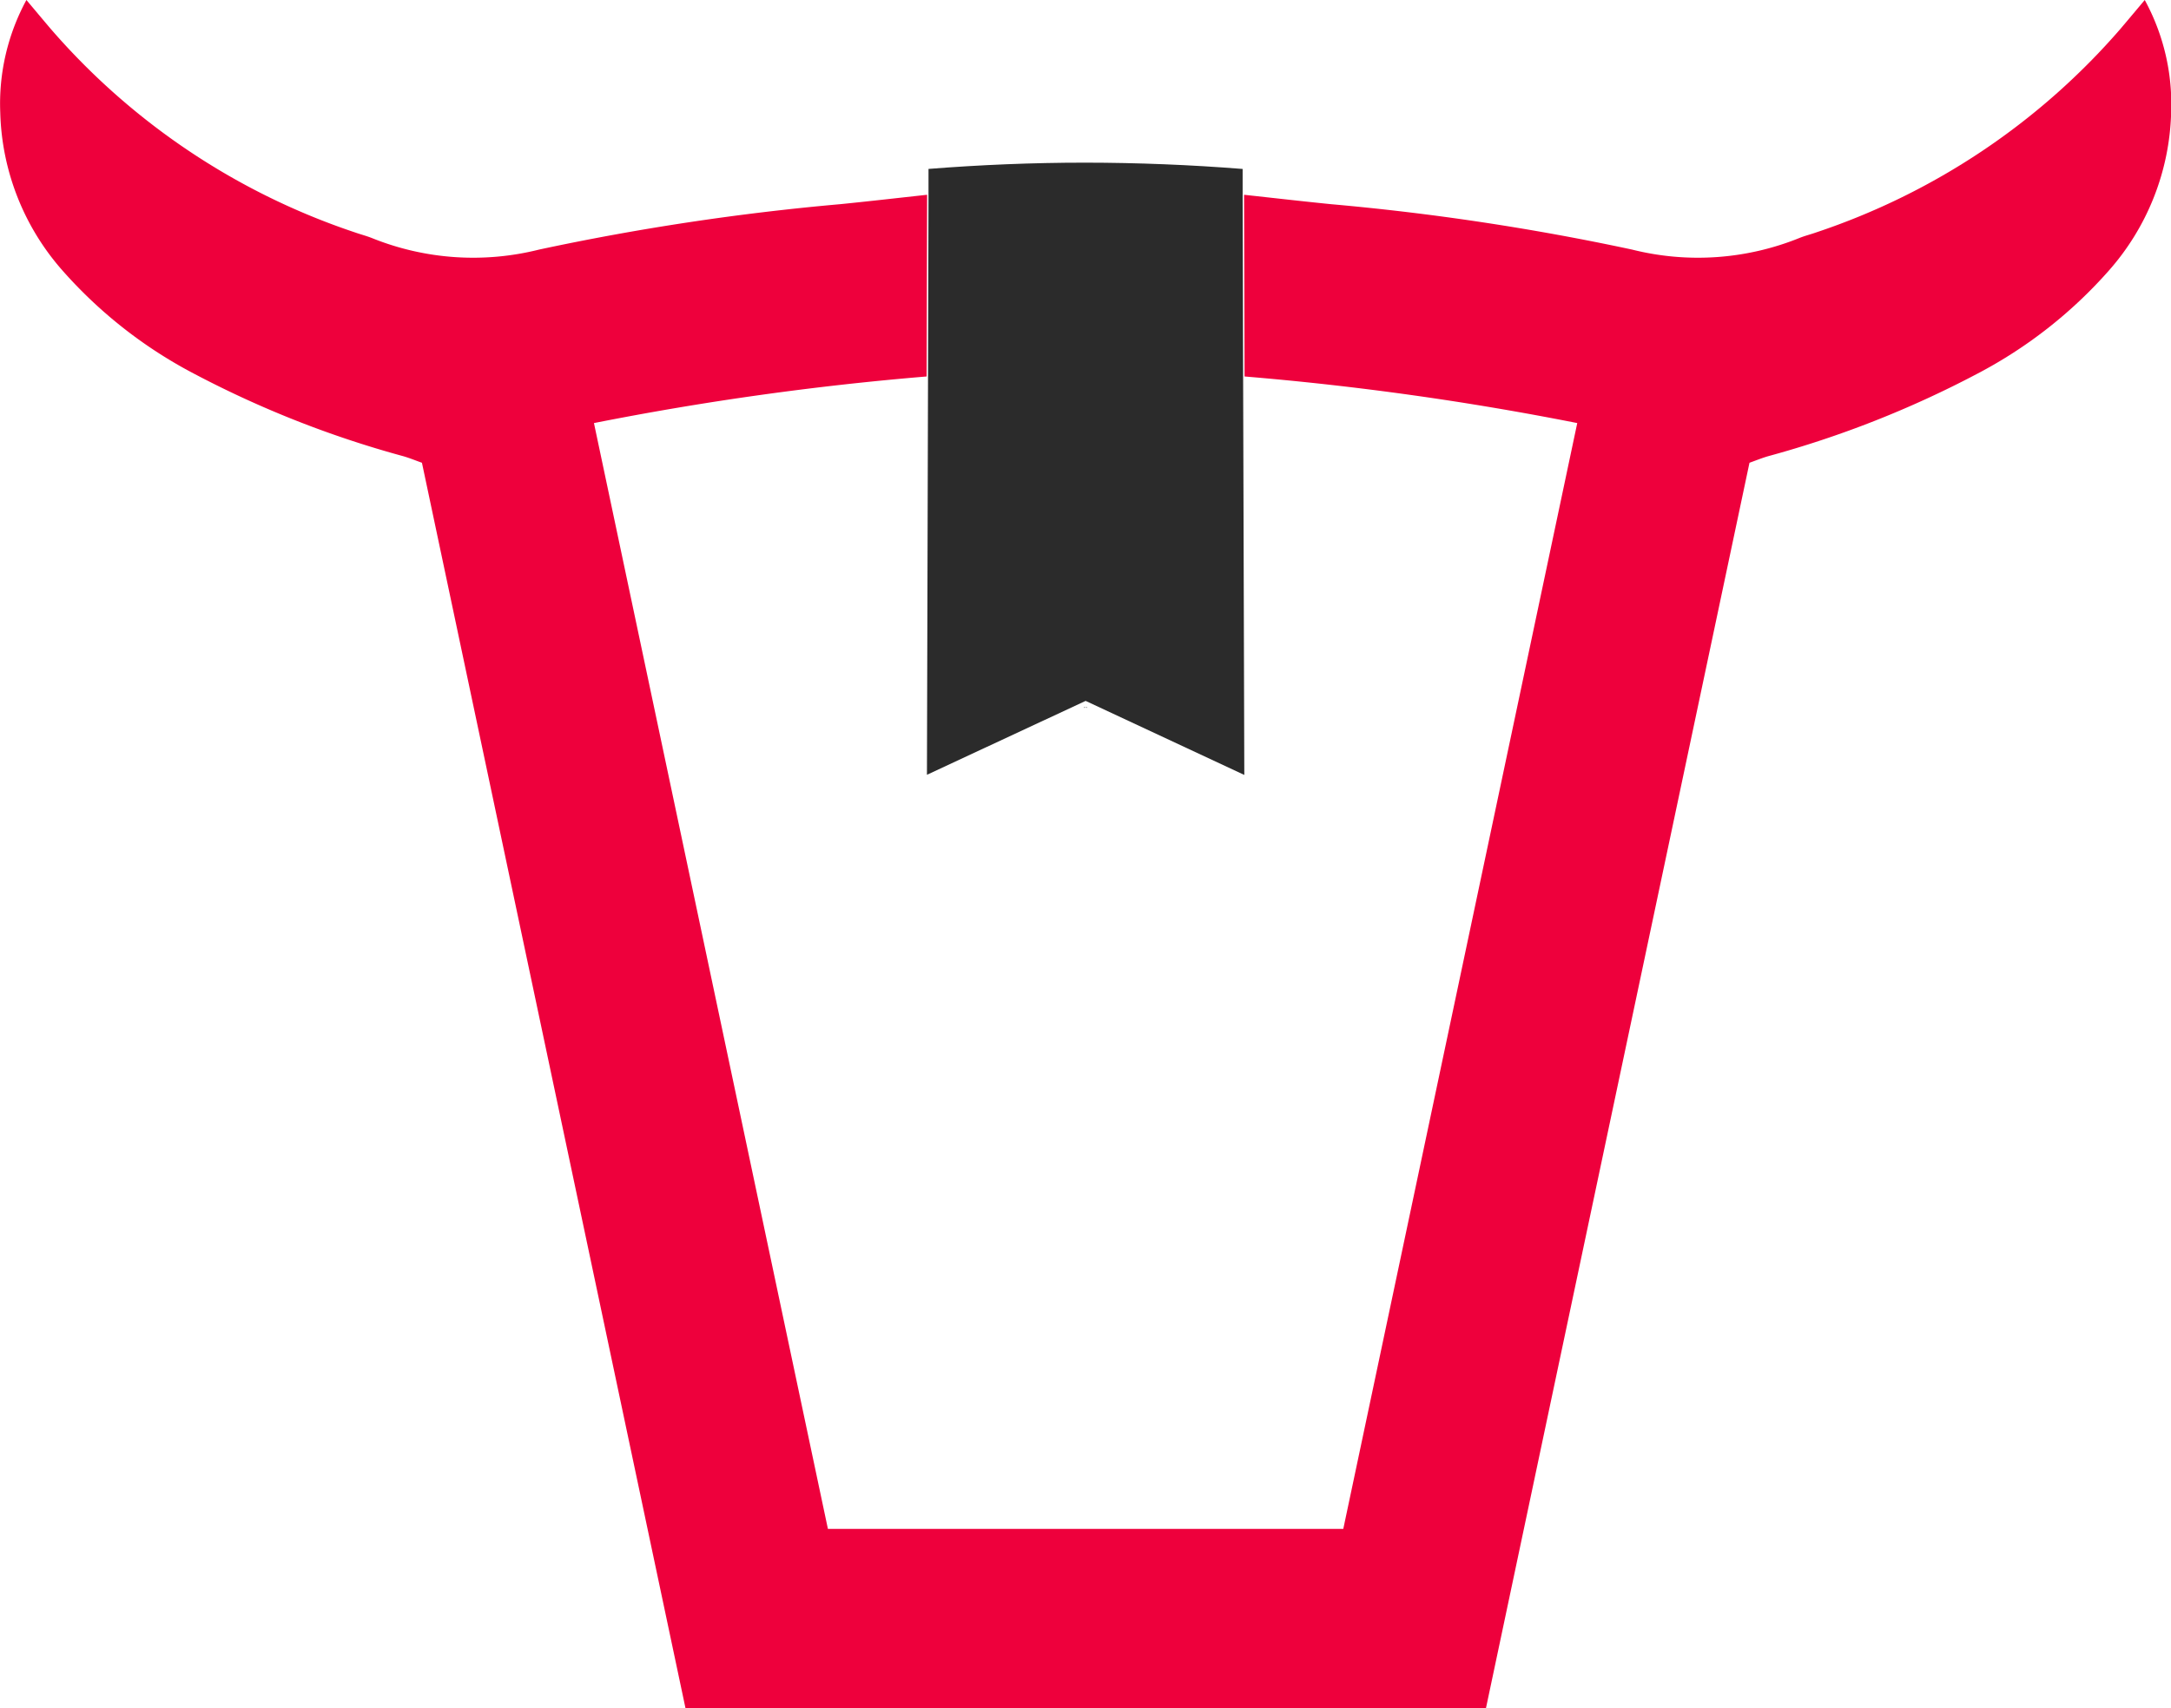
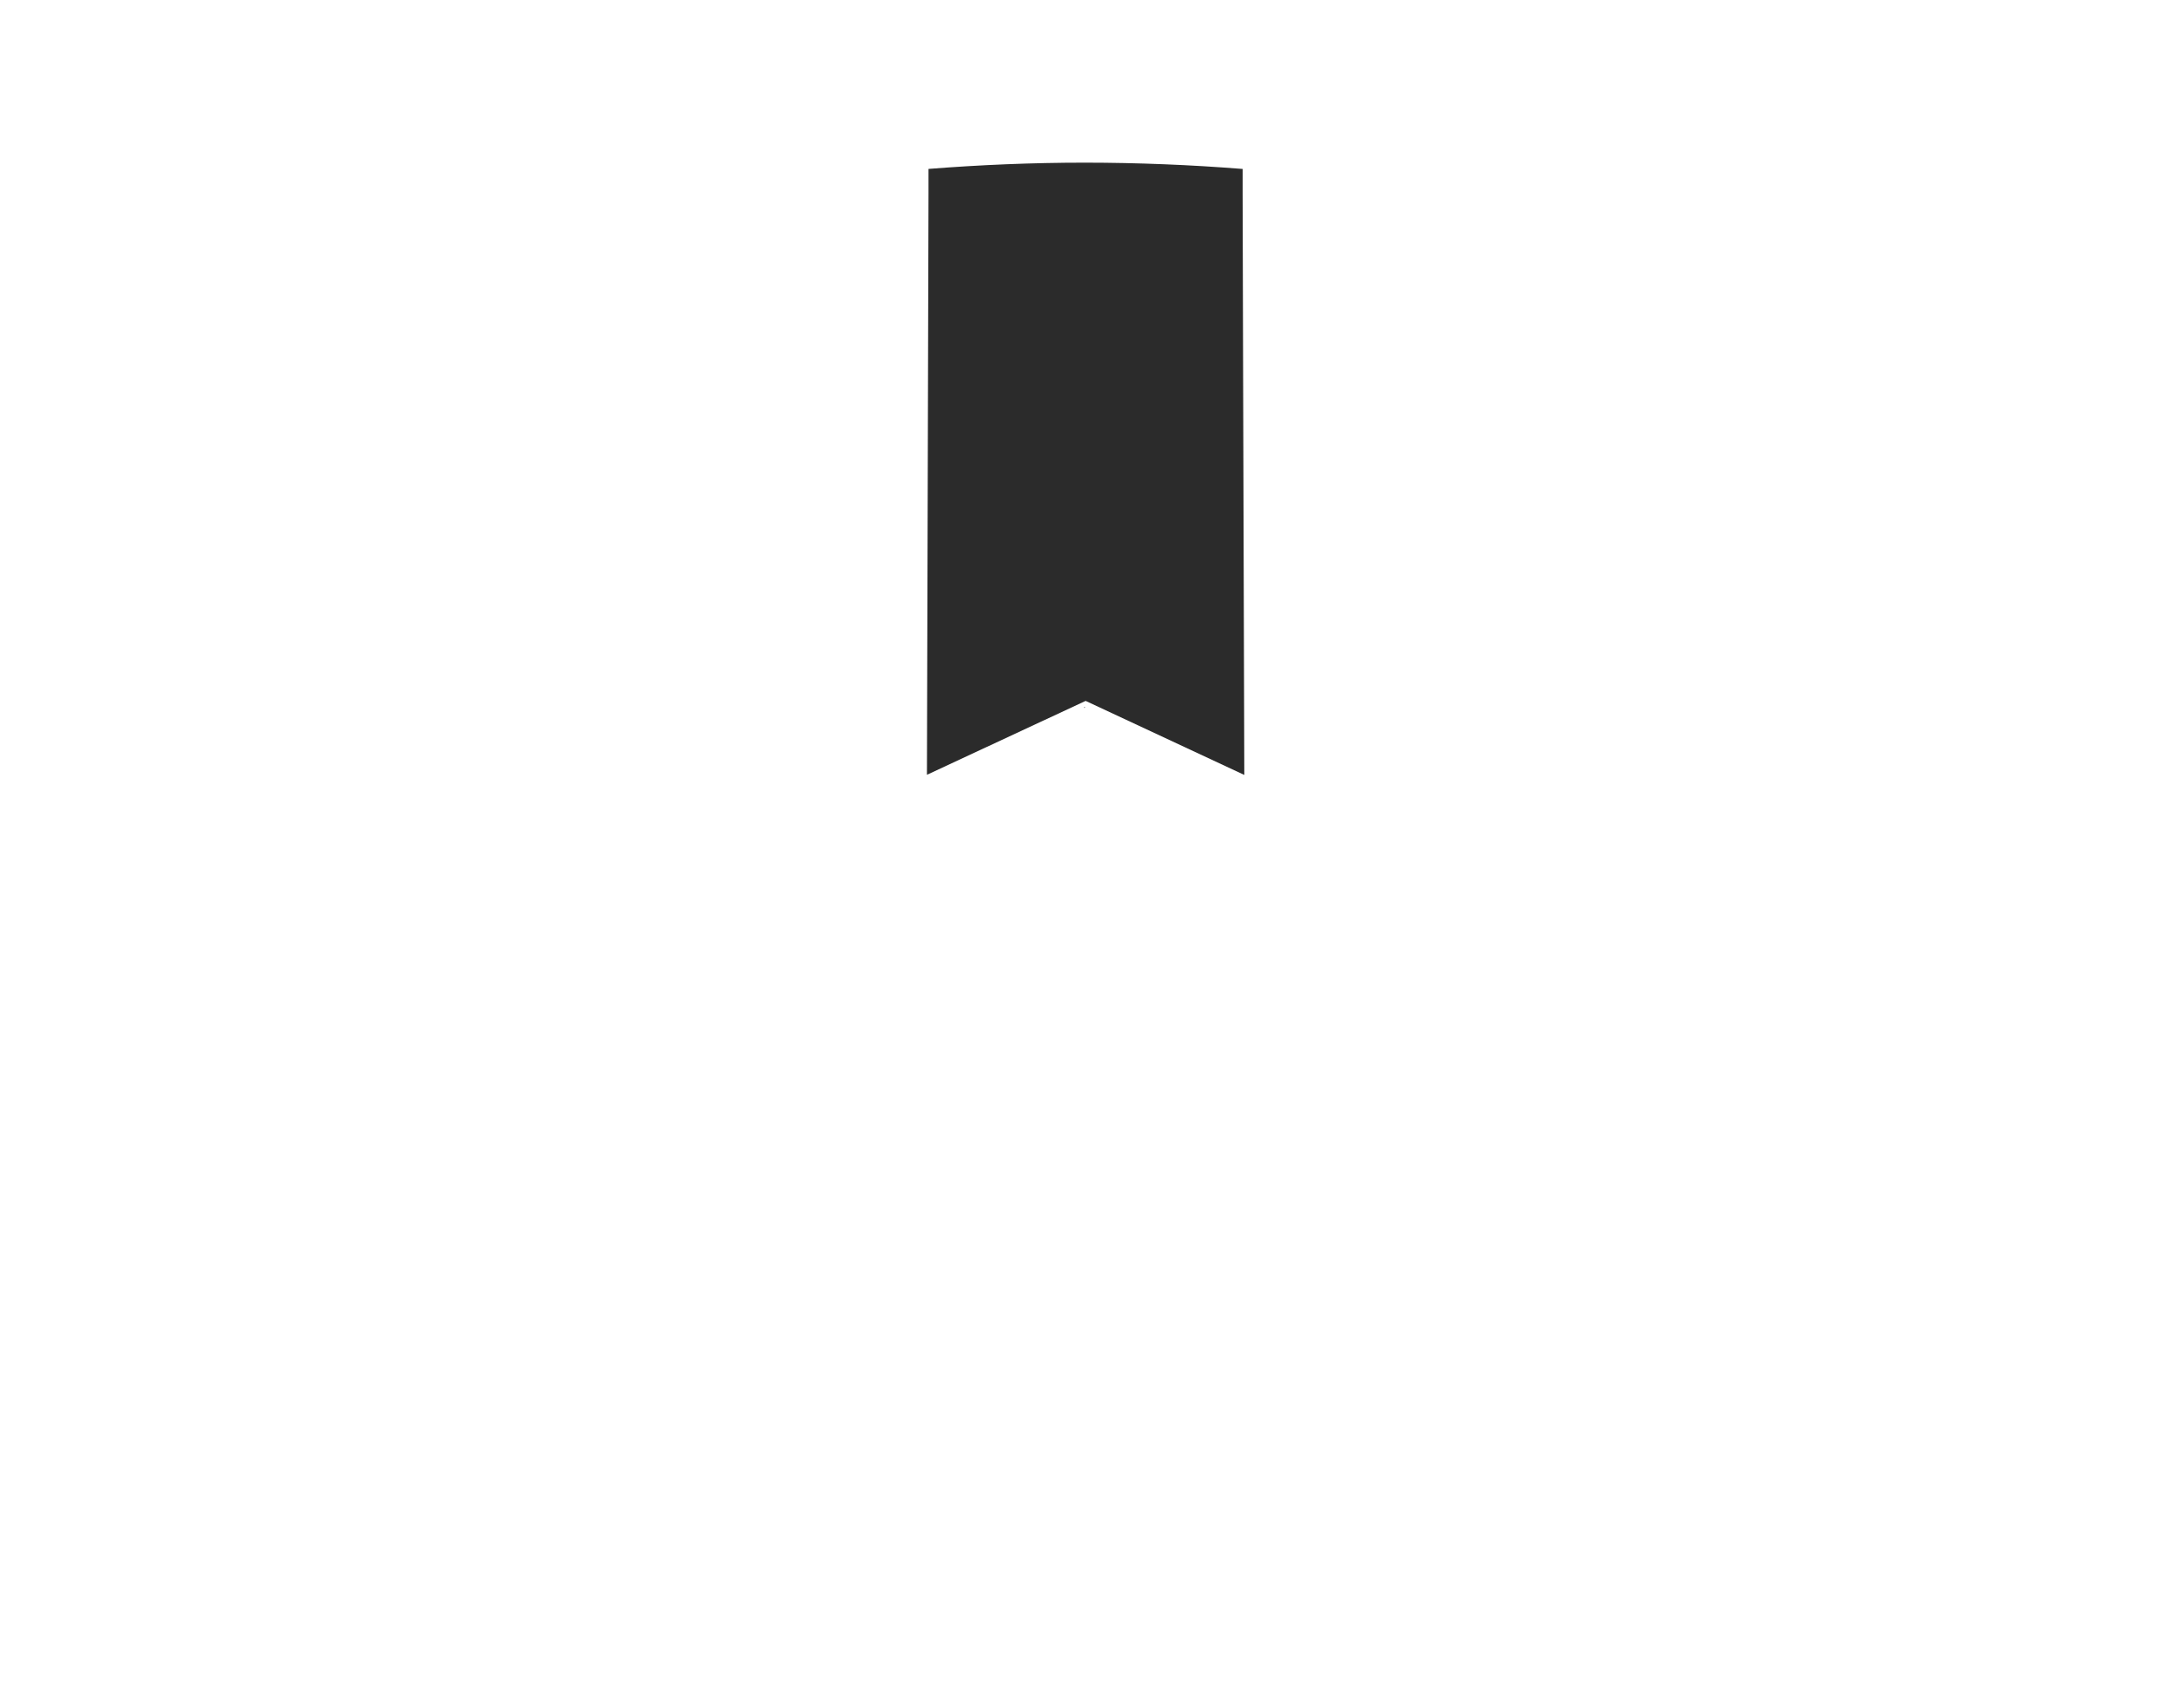
<svg xmlns="http://www.w3.org/2000/svg" width="76.247" height="60" viewBox="0 0 76.247 60">
  <g id="Group_3" data-name="Group 3" transform="translate(-3131.135 -2612.582)">
    <g id="Group_2" data-name="Group 2" transform="translate(3131.135 2612.582)">
      <path id="Path_1" data-name="Path 1" d="M3243.3,2685.728c-.015,0-.03,0-.045,0h0v.025Z" transform="translate(-3205.181 -2660.887)" fill="#232323" />
      <g id="Group_1" data-name="Group 1">
-         <path id="Path_2" data-name="Path 2" d="M3243.426,2685.728c.015,0,.03,0,.044,0h0v.025Z" transform="translate(-3205.295 -2660.887)" fill="#232323" />
-         <path id="Path_3" data-name="Path 3" d="M3206.46,2612.582c-.316.376-.582.694-.85,1.01a24.319,24.319,0,0,1-10.686,7.152c-.2.071-.406.121-.6.2a9.5,9.5,0,0,1-5.866.405,87.03,87.03,0,0,0-10.572-1.595c-.933-.093-2.058-.221-3.059-.331l.017,6.382a104.445,104.445,0,0,1,11.685,1.637c-2.749,12.994-5.479,25.9-8.217,38.841h-18.1c-2.739-12.942-5.468-25.847-8.217-38.841a104.421,104.421,0,0,1,11.684-1.637l.017-6.382c-1,.11-2.125.238-3.059.331a87.029,87.029,0,0,0-10.572,1.595,9.5,9.5,0,0,1-5.866-.405c-.2-.079-.4-.129-.6-.2a24.318,24.318,0,0,1-10.686-7.152c-.268-.316-.534-.634-.85-1.01a7.629,7.629,0,0,0-.919,3.958,8.727,8.727,0,0,0,2.207,5.568,16.126,16.126,0,0,0,4.6,3.6,35.918,35.918,0,0,0,7.357,2.9c.221.065.435.153.646.228l9.256,43.743h28.113q4.62-21.84,9.255-43.743c.211-.075.426-.163.646-.228a35.916,35.916,0,0,0,7.356-2.9,16.128,16.128,0,0,0,4.6-3.6,8.726,8.726,0,0,0,2.207-5.568A7.633,7.633,0,0,0,3206.46,2612.582Z" transform="translate(-3131.135 -2612.582)" fill="#ee003c" />
+         <path id="Path_2" data-name="Path 2" d="M3243.426,2685.728c.015,0,.03,0,.044,0h0Z" transform="translate(-3205.295 -2660.887)" fill="#232323" />
      </g>
    </g>
    <path id="Path_4" data-name="Path 4" d="M3237.956,2636.949l-.017-6.326,0-.848c-1.824-.145-3.7-.22-5.516-.221h-.052c-1.8,0-3.656.077-5.464.22l0,.848-.017,6.326-.038,14.106,5.521-2.571.052-.024,5.573,2.6Z" transform="translate(-63.162 -11.259)" fill="#2b2b2b" />
  </g>
</svg>